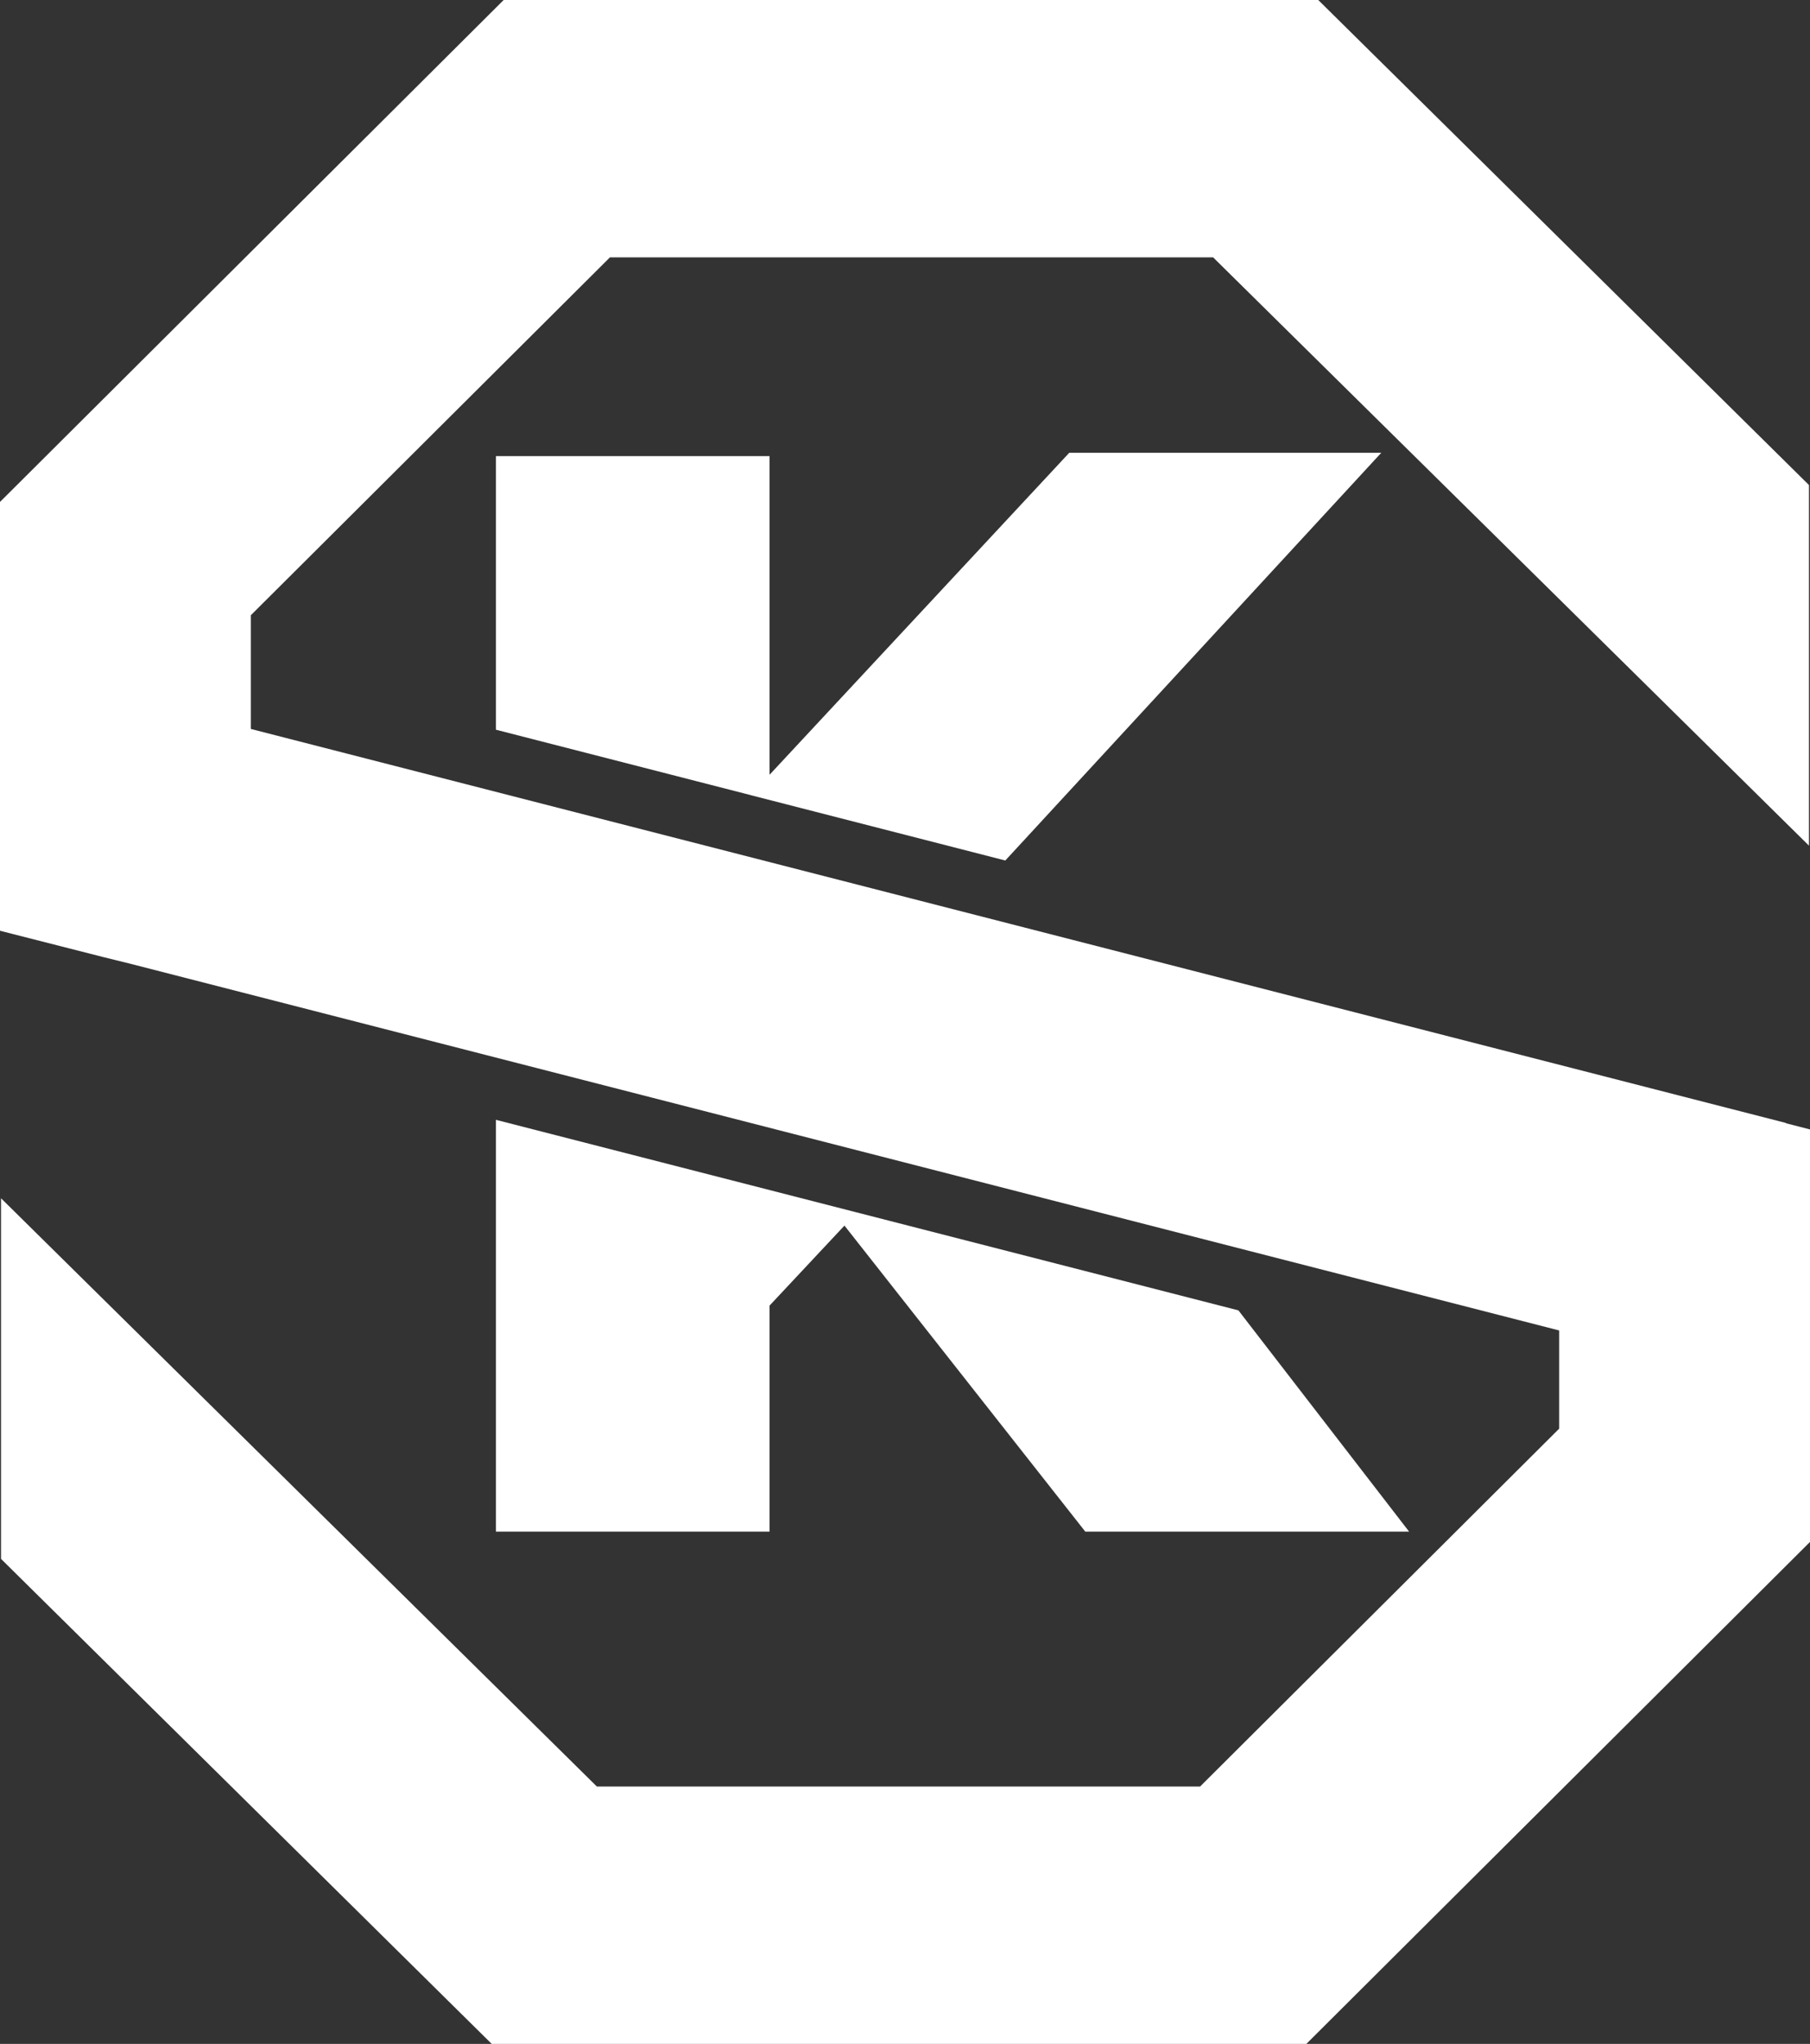
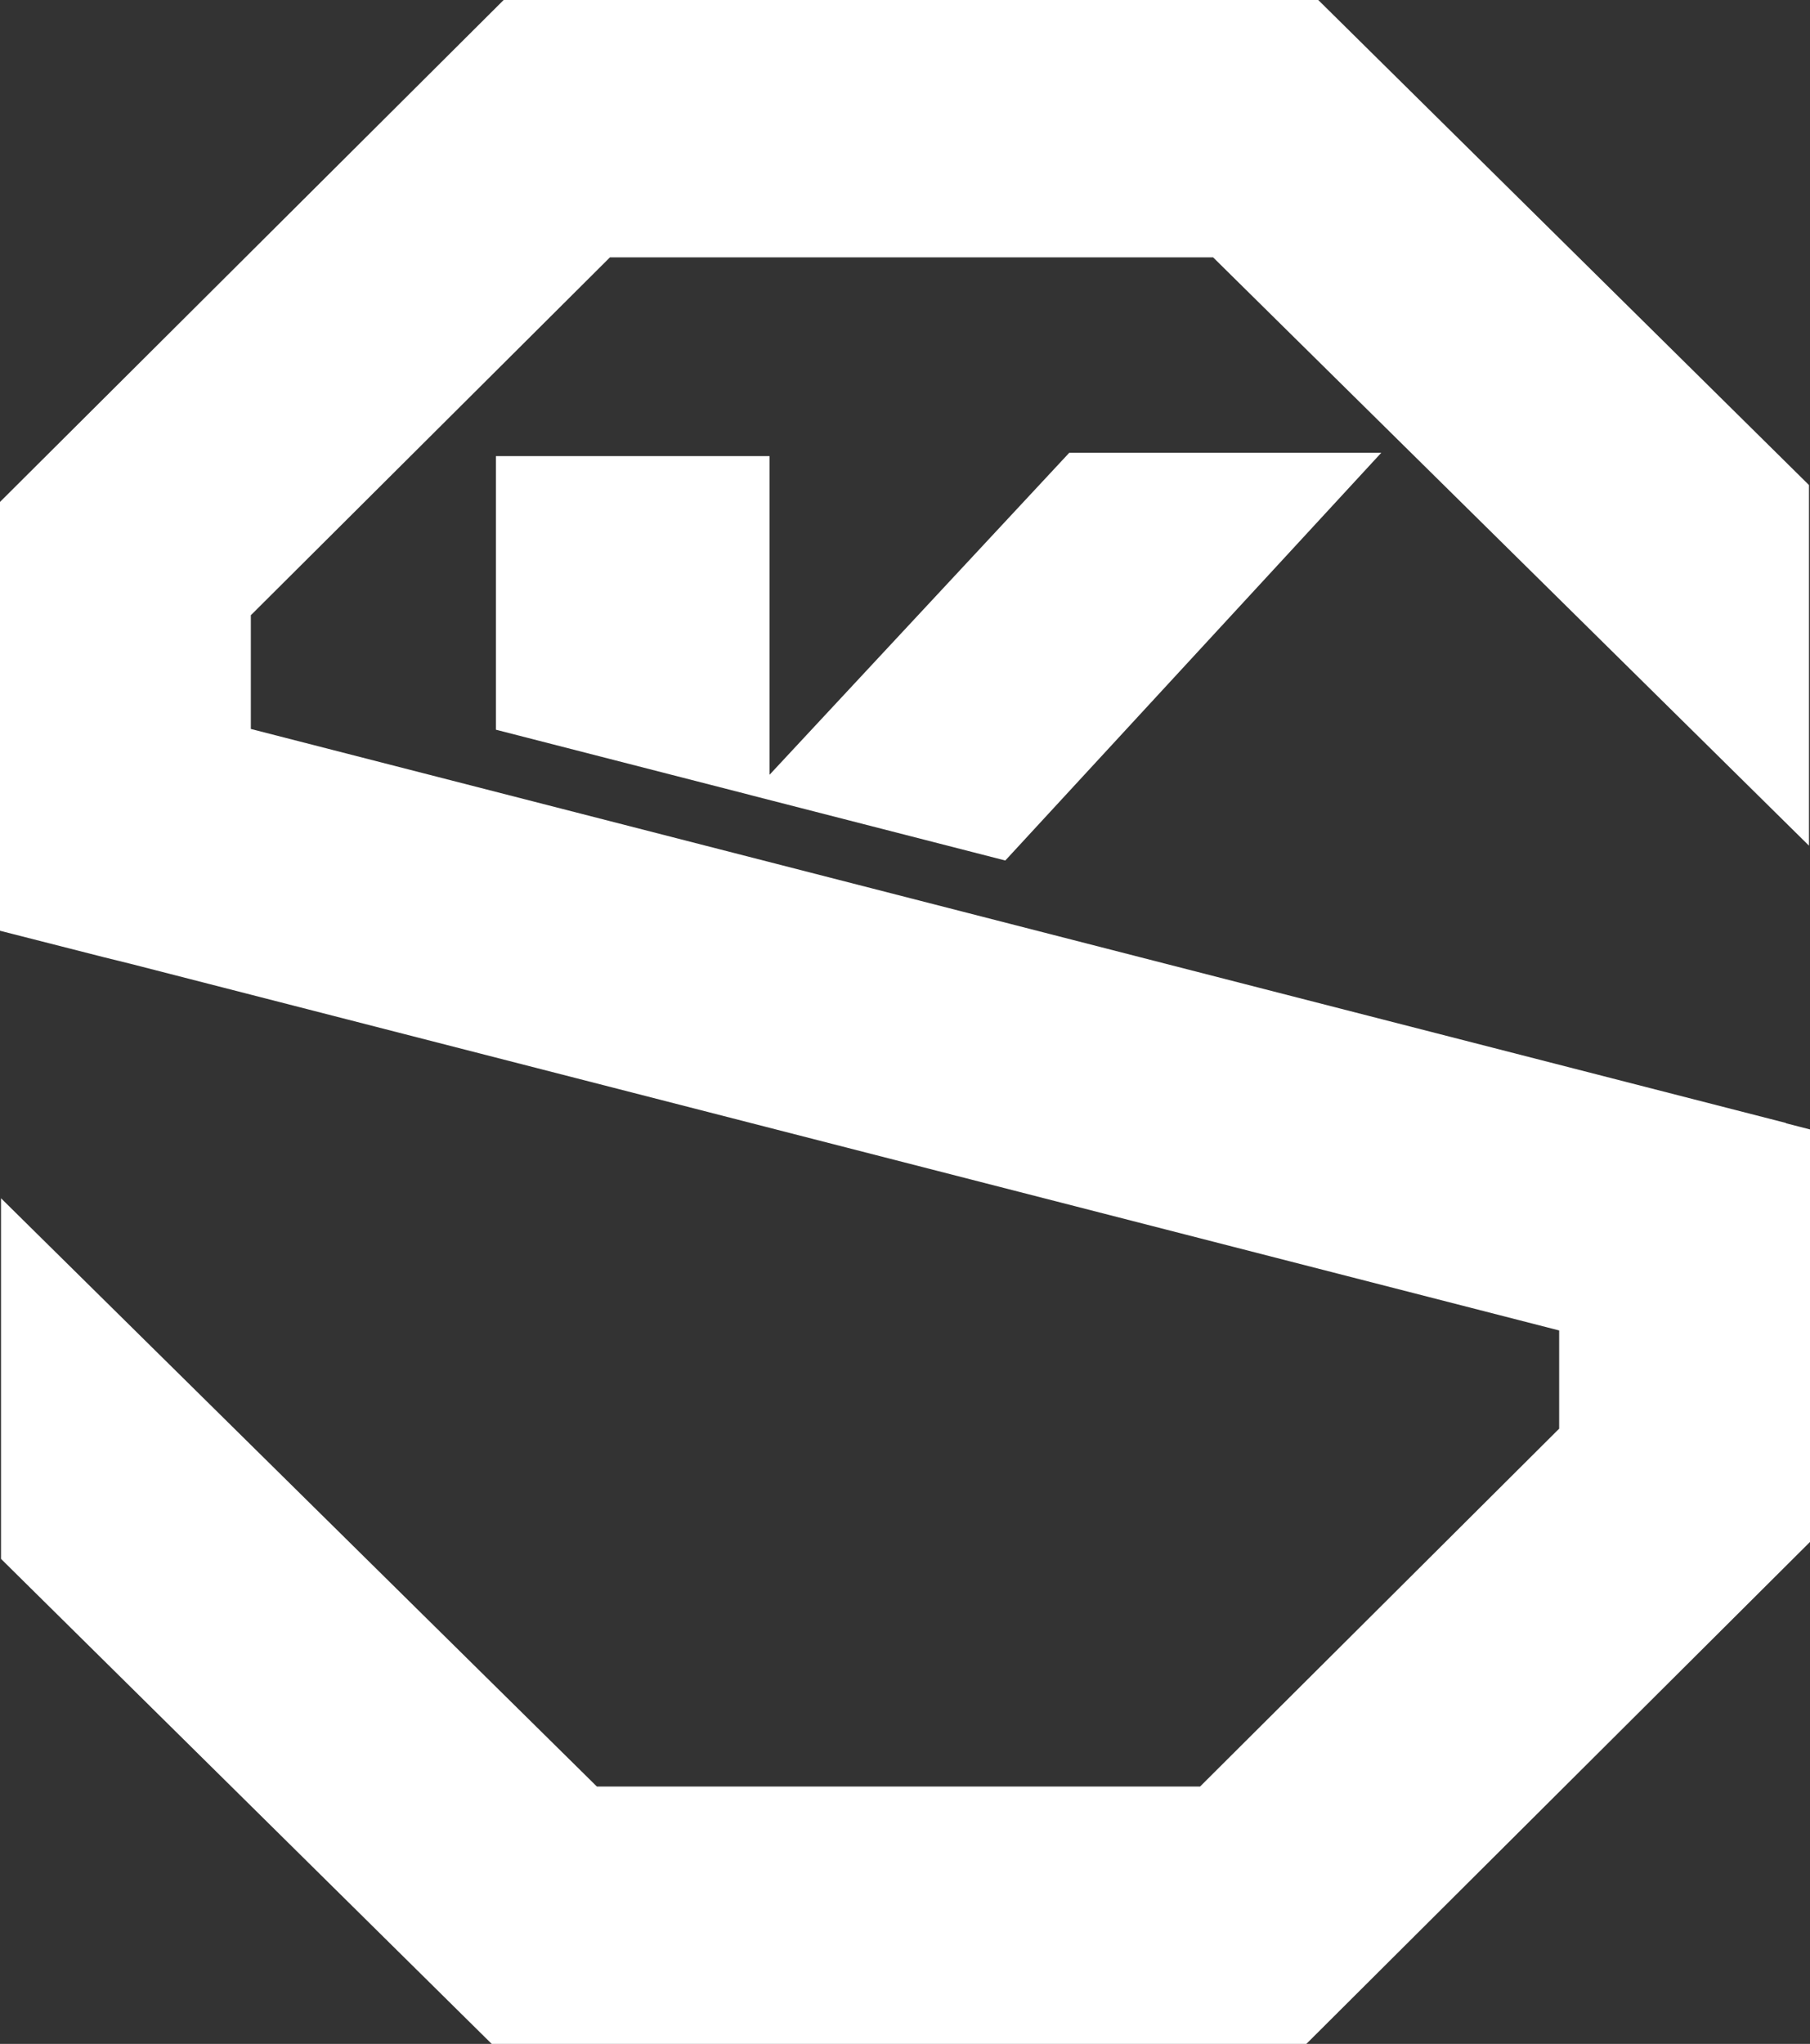
<svg xmlns="http://www.w3.org/2000/svg" id="Calque_1" data-name="Calque 1" viewBox="0 0 510.3 576">
  <rect x="0" y="0" width="510.3" height="576" fill="#333333" stroke="none" />
  <defs>
    <style>
      .cls-1 {
        fill: #fff;
      }
    </style>
  </defs>
-   <polygon class="cls-1" points="397.27 431.63 349.15 369.28 241.56 341.68 241.56 341.68 139.81 315.58 139.81 431.63 216.96 431.63 216.96 367.94 238.08 345.39 305.98 431.63 397.27 431.63" />
  <polygon class="cls-1" points="301.46 127.6 216.96 218.34 216.96 128.54 139.81 128.54 139.81 205.64 211.63 224.07 211.62 224.08 283.43 242.5 389.43 127.6 301.46 127.6" />
  <polygon class="cls-1" points="171.96 72.53 342.02 72.53 510.01 238.32 510.01 136.69 371.66 0 142 0 0 141.45 0 262.3 29.17 269.73 36.95 271.65 439.58 374.94 439.58 402.62 338.34 503.47 168.28 503.47 .29 337.69 .29 439.32 138.63 576 368.3 576 510.3 434.54 510.3 318.29 503.52 316.55 503.53 316.47 70.72 205.43 70.72 173.38 171.96 72.53" />
</svg>